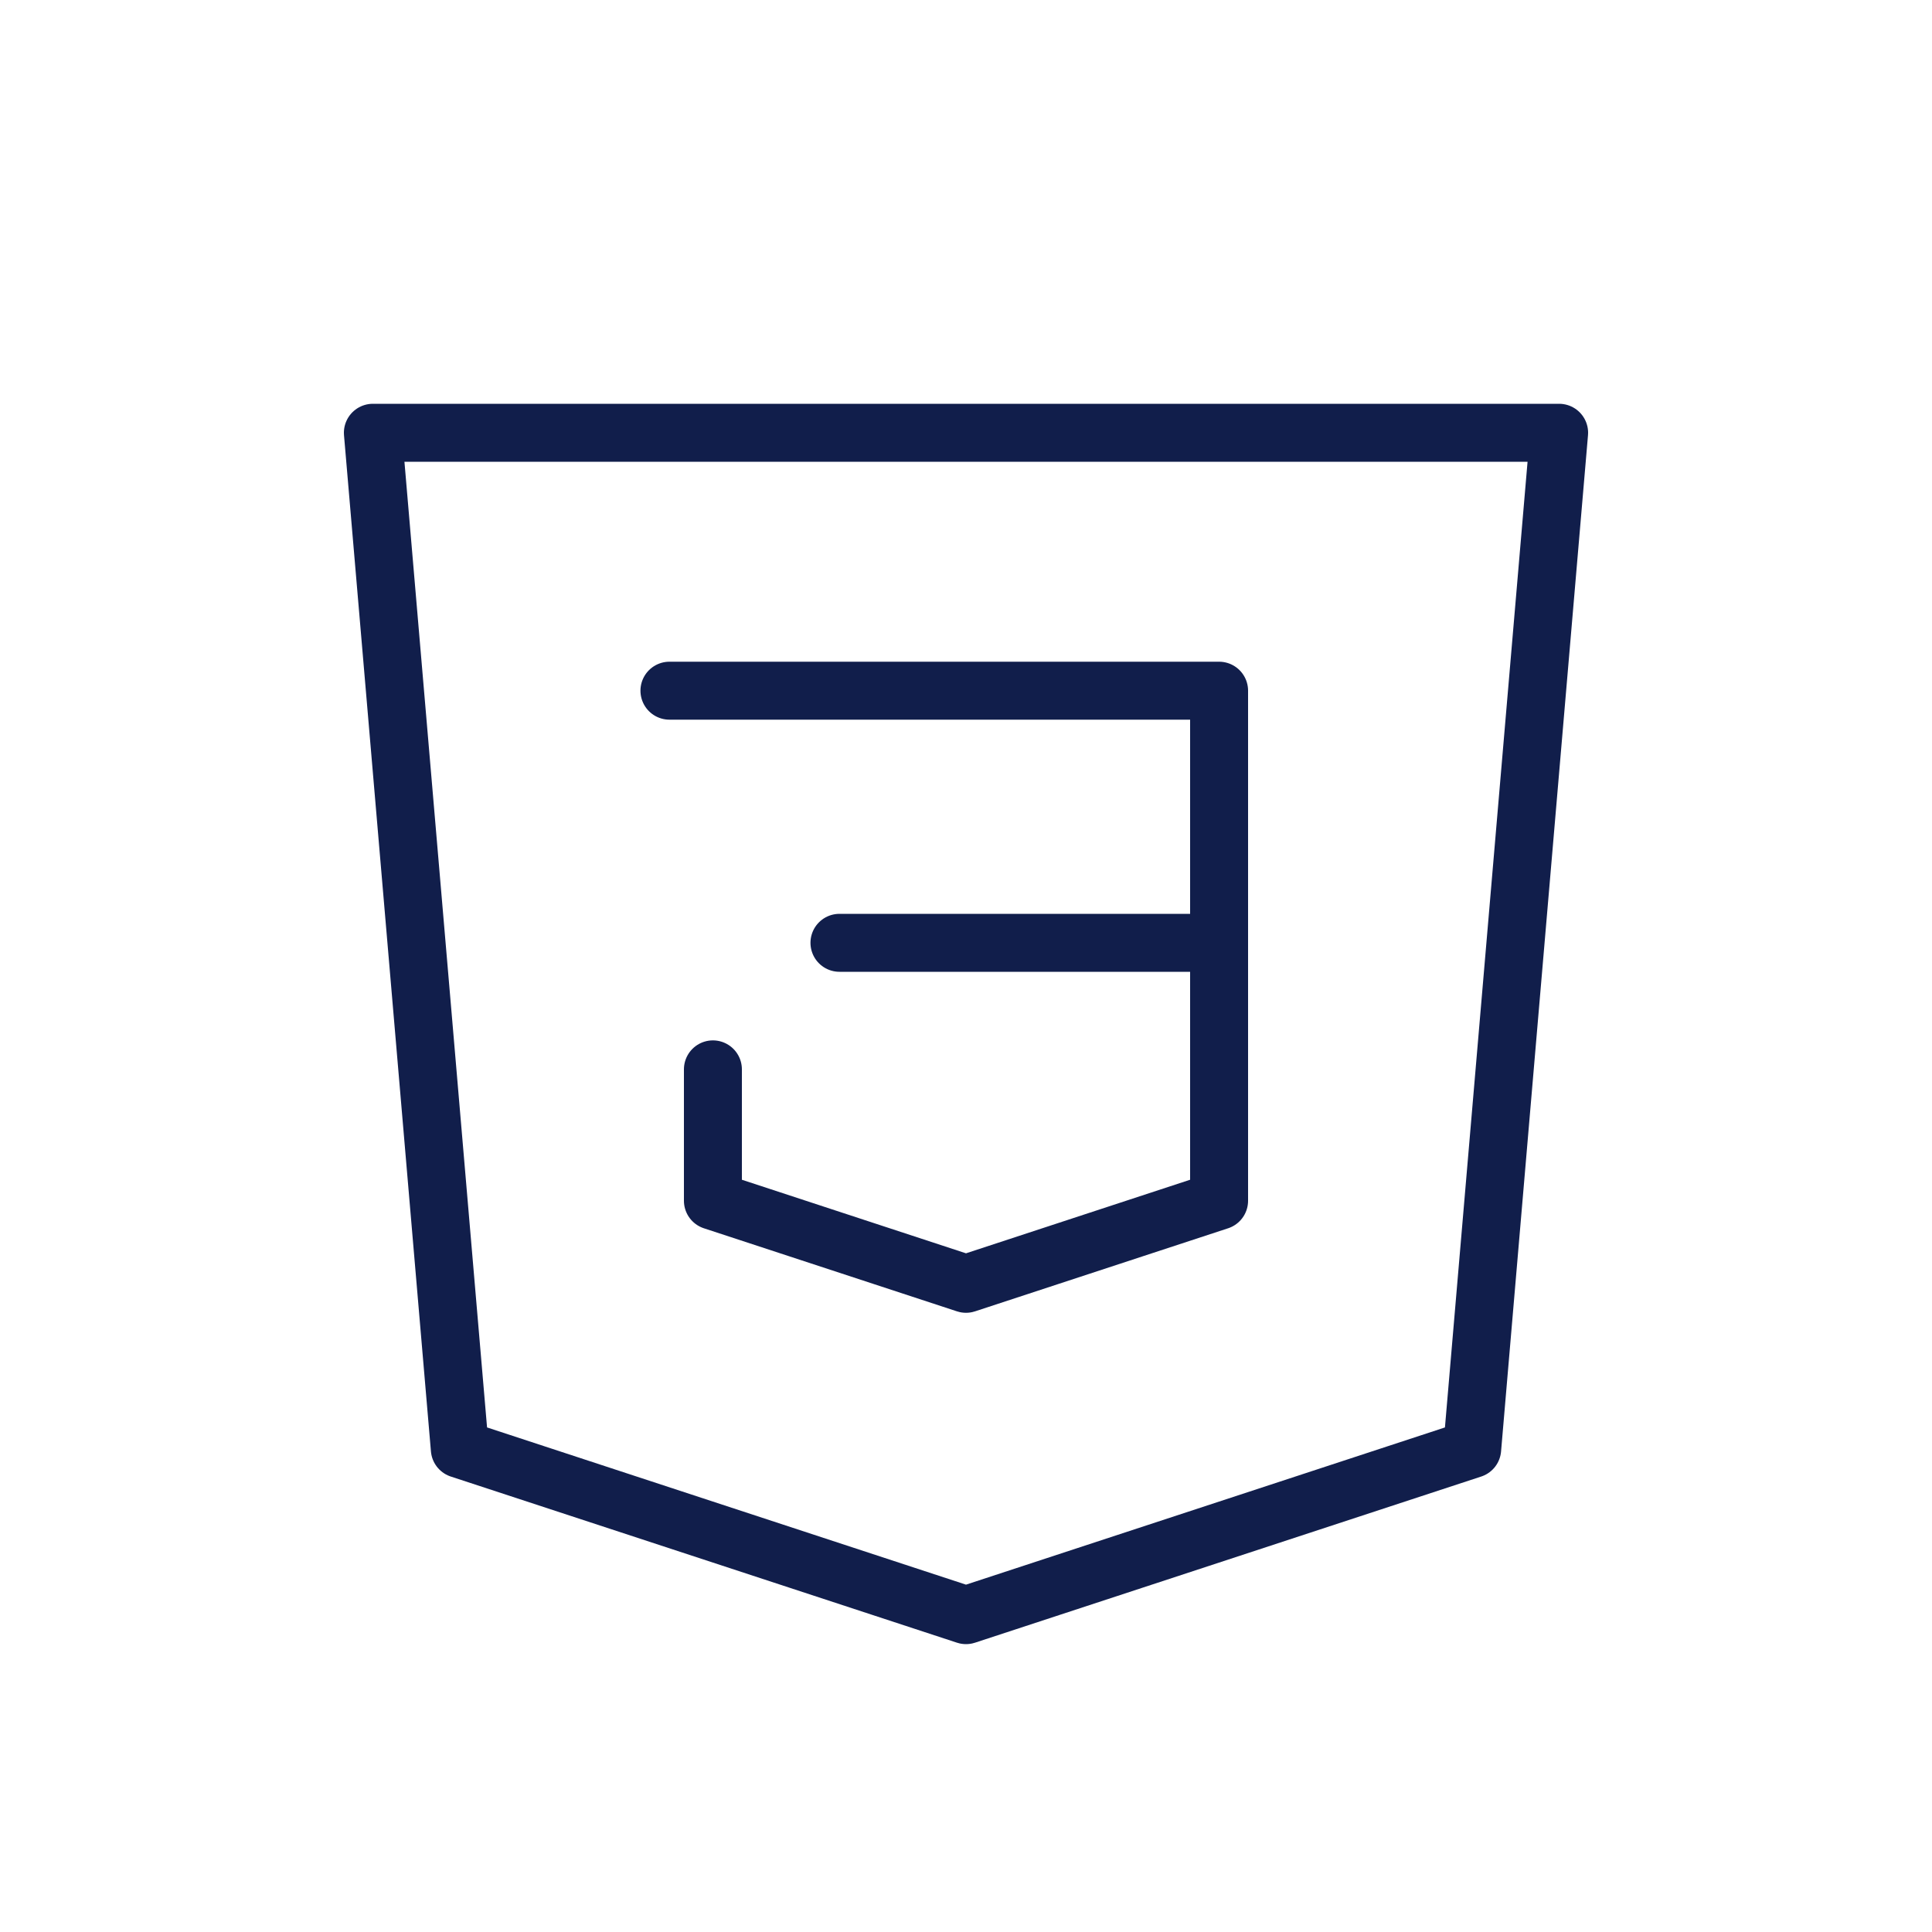
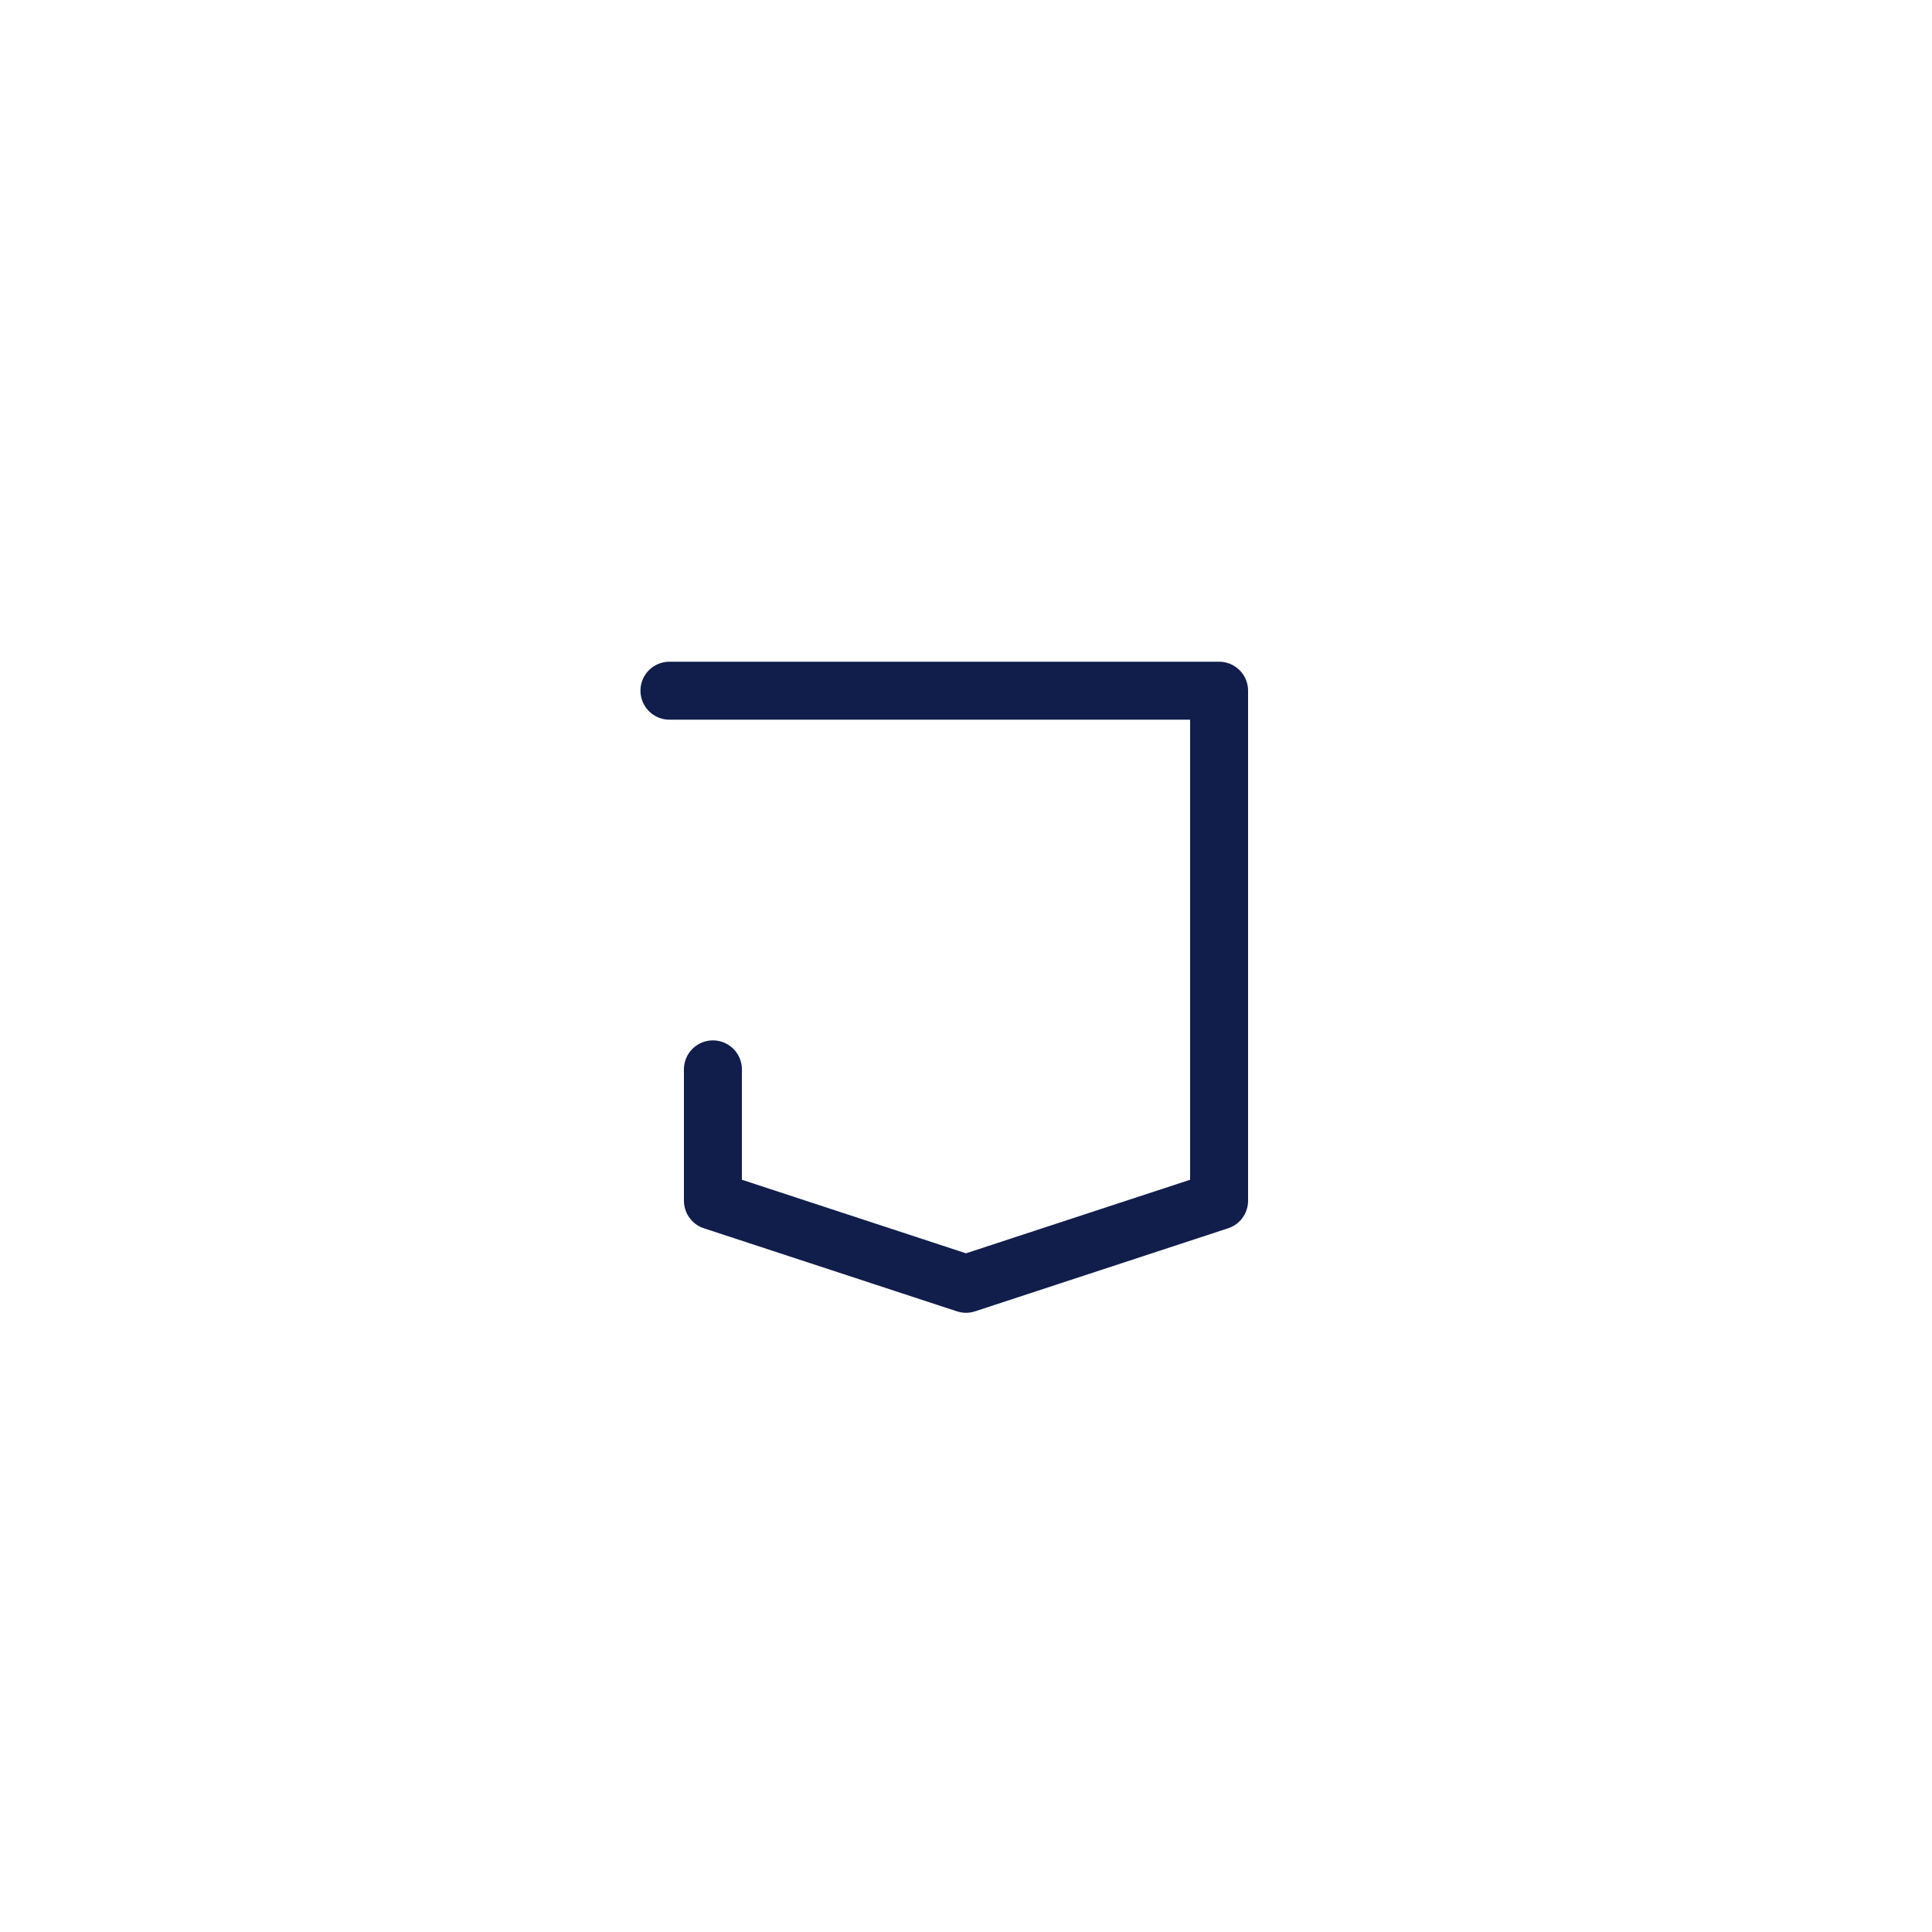
<svg xmlns="http://www.w3.org/2000/svg" version="1.1" id="Calque_1" x="0" y="0" viewBox="-205 297 200 200" xml:space="preserve">
  <style>.st0{fill:none;stroke:#111e4b;stroke-width:6;stroke-linecap:round;stroke-linejoin:round}</style>
  <g id="stroke">
    <g id="XMLID_3_">
-       <path id="XMLID_8_" class="st0" d="M-166.4 341.8h122.8l-9 105.2-52.4 17.2-52.4-17.2z" />
      <path id="XMLID_7_" class="st0" d="M-135.7 368.5h56.9v52.8l-26.2 8.6-26.2-8.6v-13.6" />
-       <path id="XMLID_6_" class="st0" d="M-118.1 394.6h39.3" />
    </g>
  </g>
</svg>